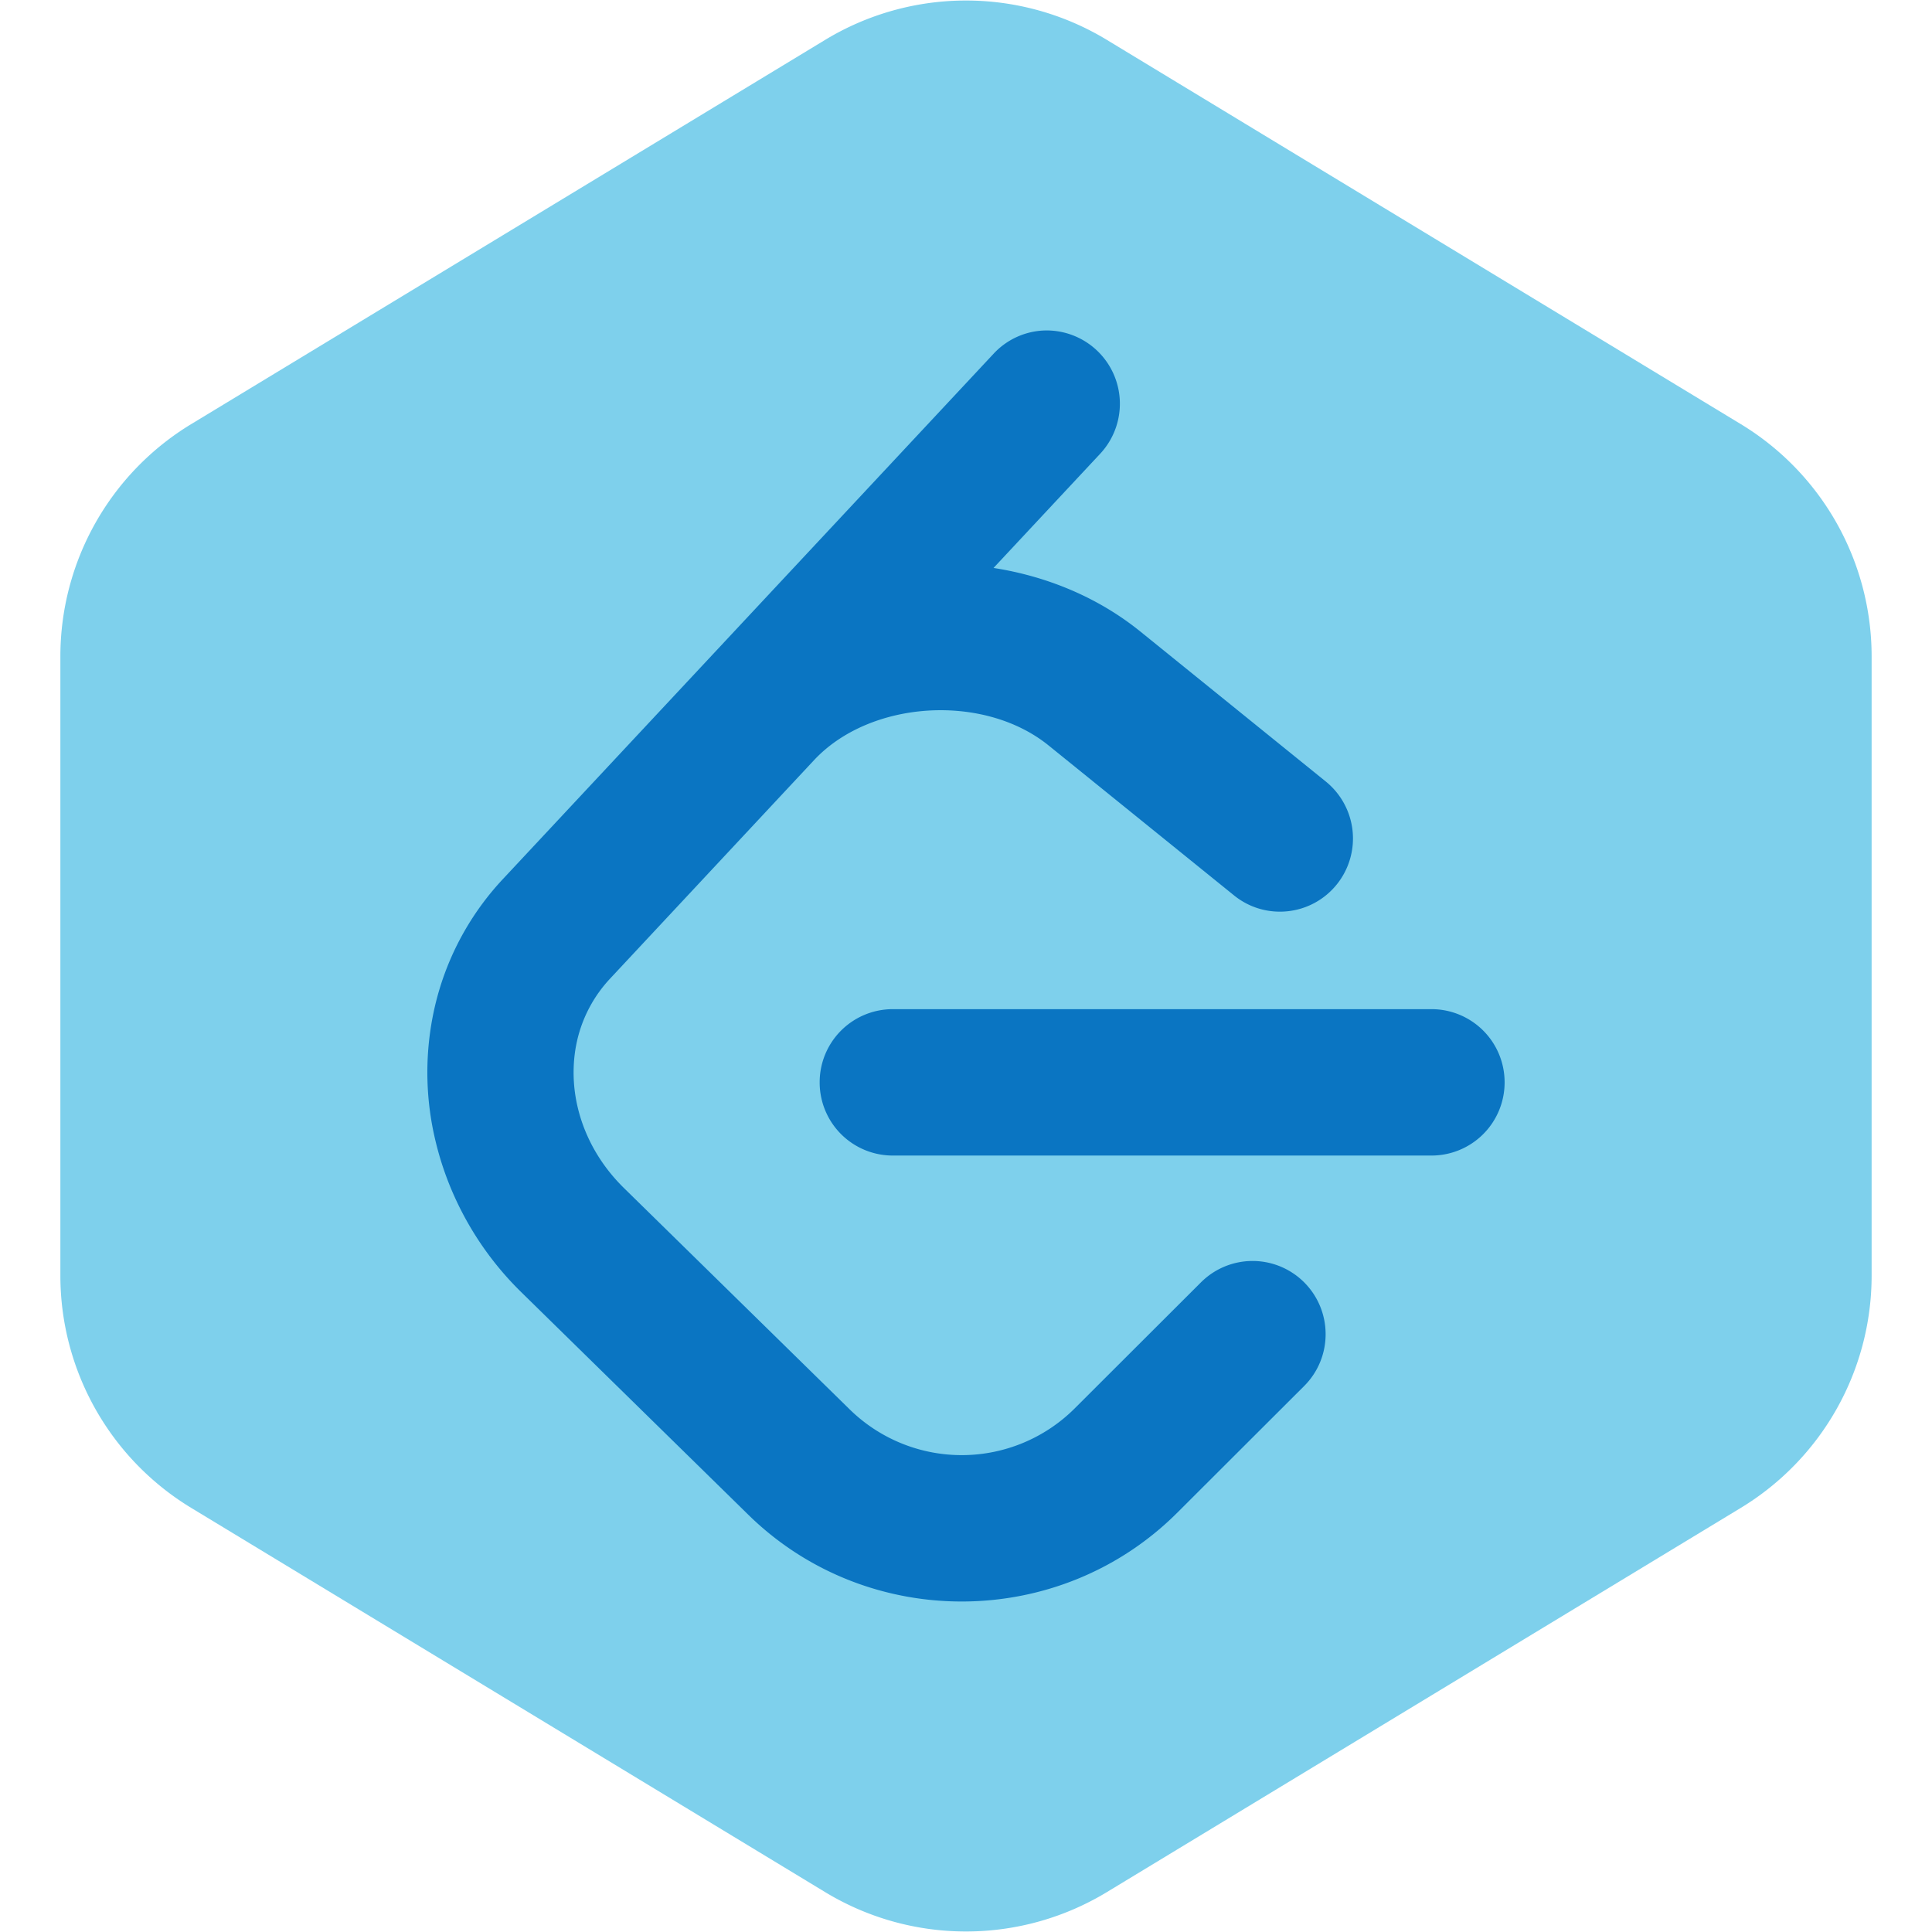
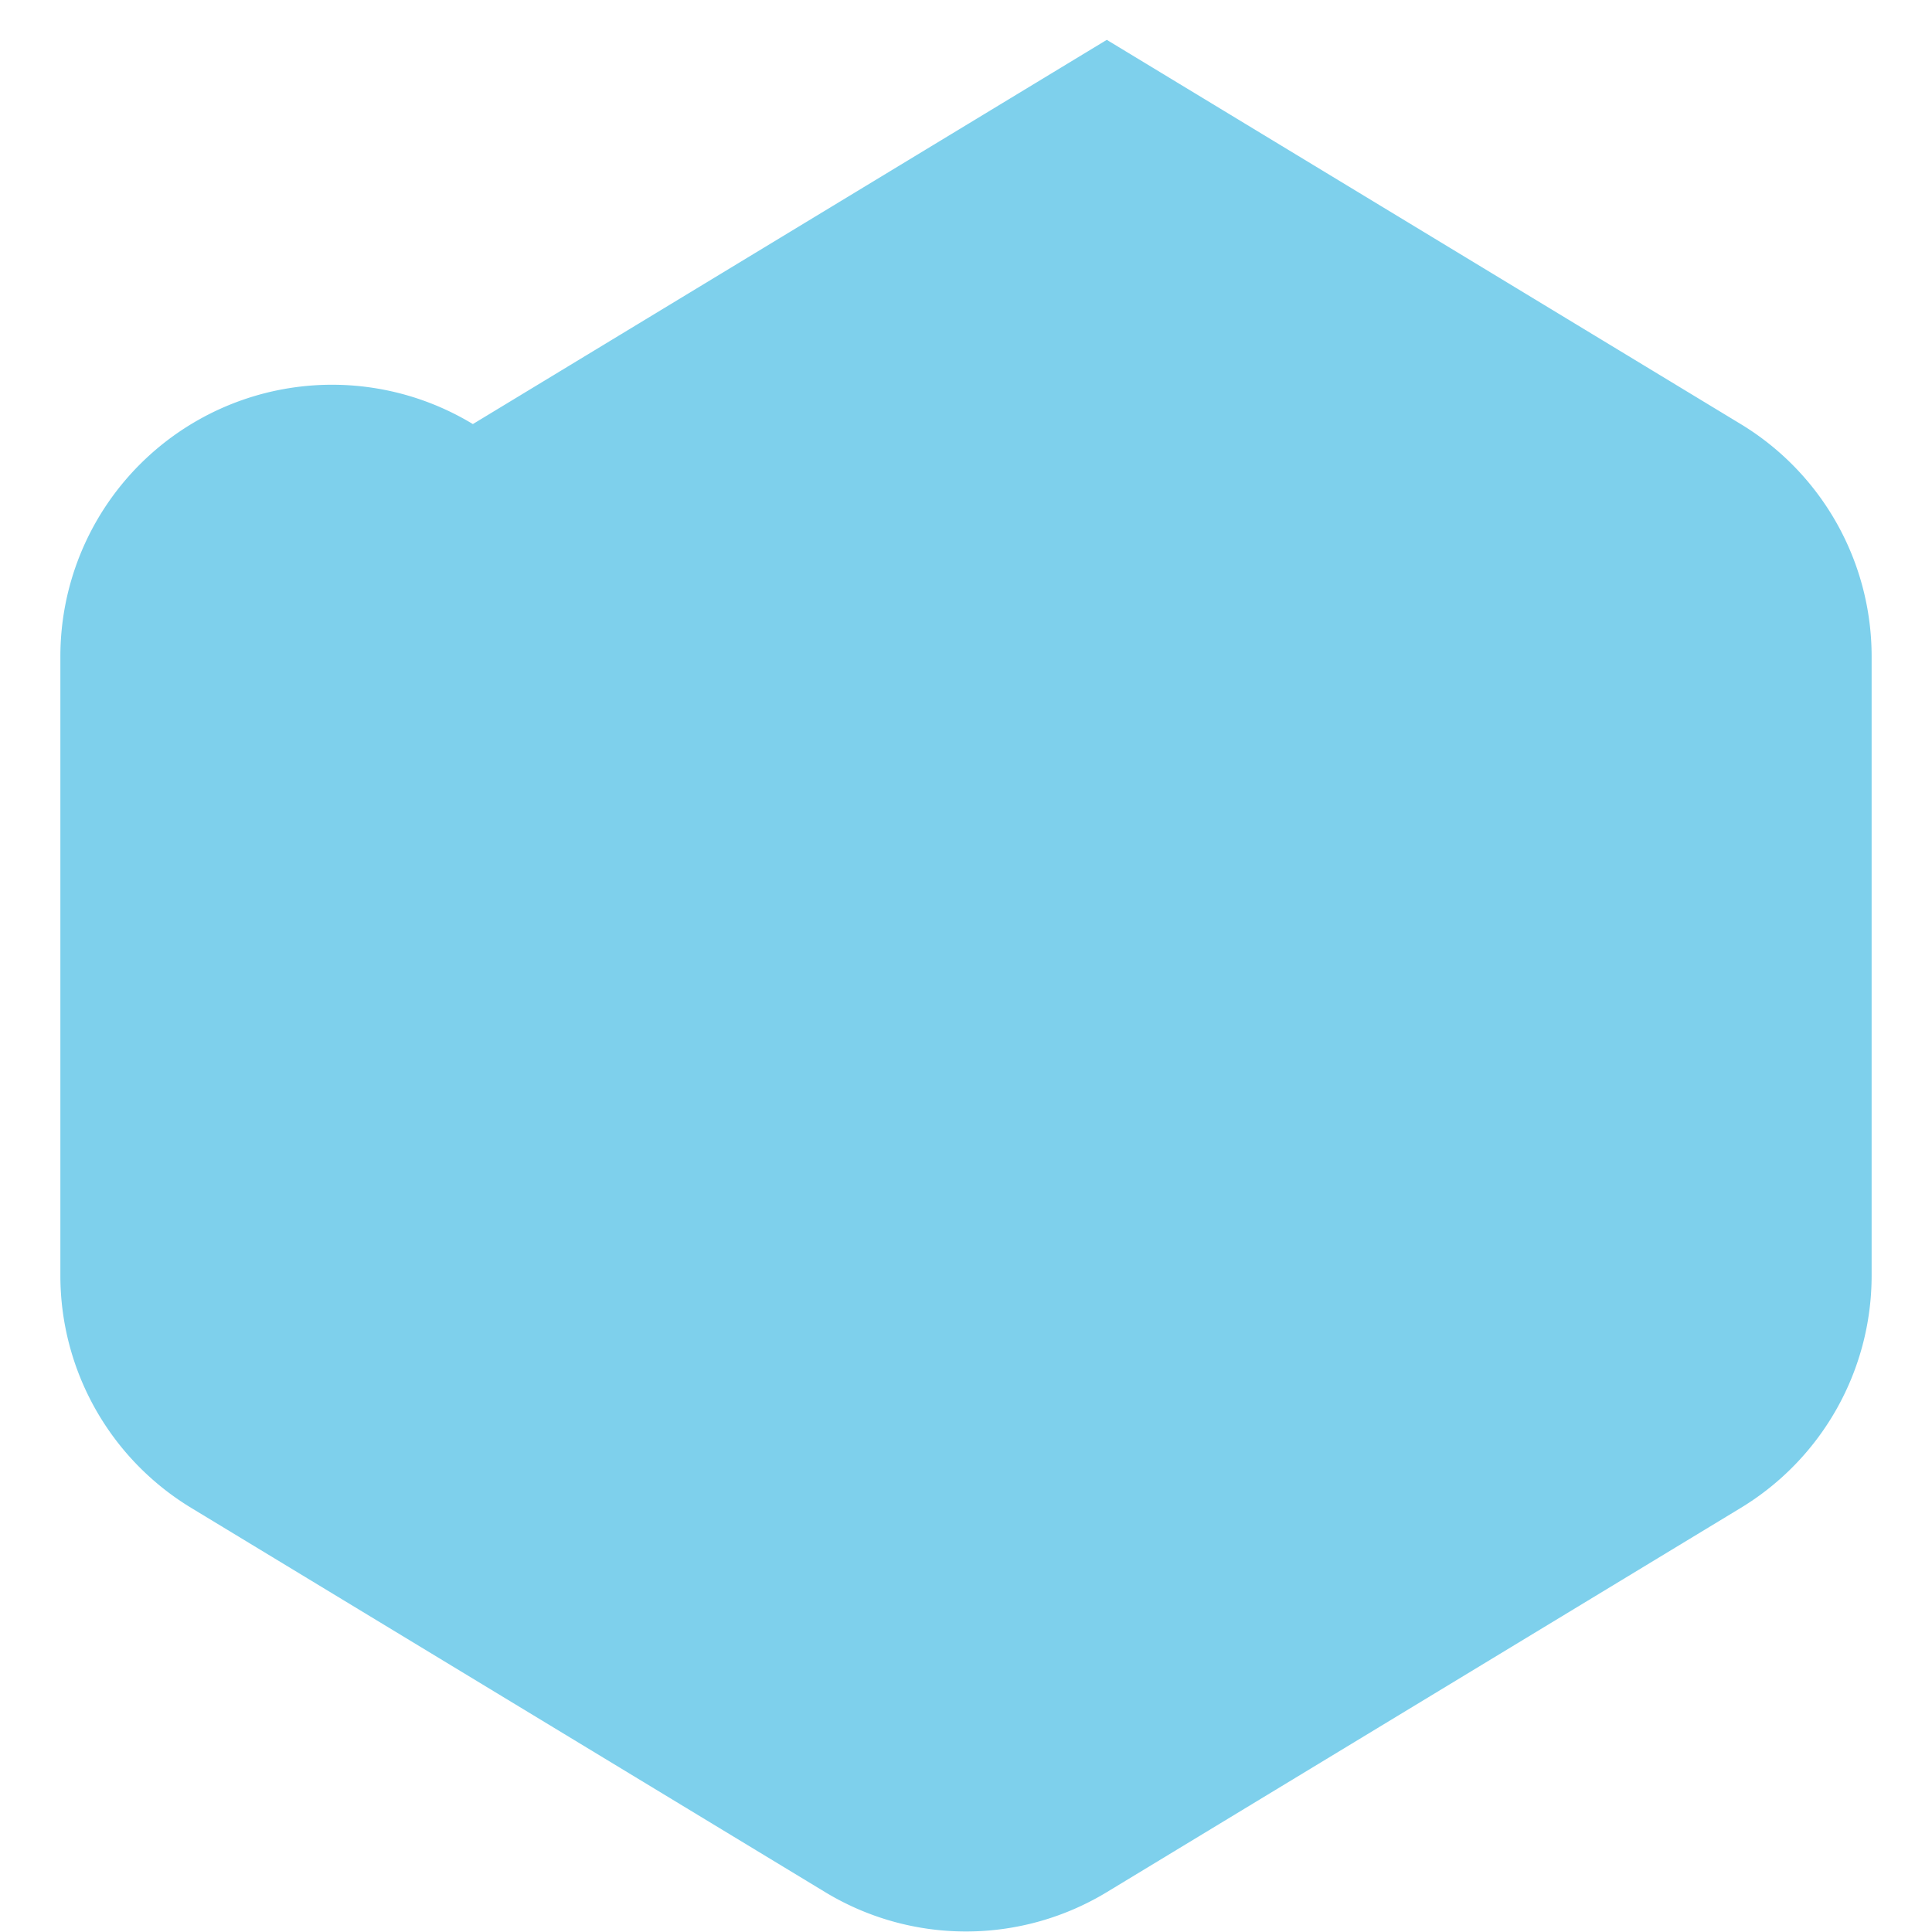
<svg xmlns="http://www.w3.org/2000/svg" fill="#0a75c2" width="800px" height="800px" viewBox="-6.24 -6.24 36.48 36.48" role="img" stroke="#0a75c2" stroke-width="0">
  <g id="SVGRepo_bgCarrier" stroke-width="0">
-     <path transform="translate(-6.24, -6.24), scale(2.28)" fill="#7ed0ec" d="M9.166.33a2.25 2.25 0 00-2.332 0l-5.25 3.182A2.25 2.25 0 00.5 5.436v5.128a2.25 2.25 0 001.084 1.924l5.25 3.182a2.25 2.25 0 002.332 0l5.25-3.182a2.25 2.25 0 001.084-1.924V5.436a2.25 2.25 0 00-1.084-1.924L9.166.33z" strokewidth="0" />
+     <path transform="translate(-6.24, -6.24), scale(2.28)" fill="#7ed0ec" d="M9.166.33l-5.25 3.182A2.25 2.25 0 00.5 5.436v5.128a2.25 2.25 0 001.084 1.924l5.25 3.182a2.25 2.25 0 002.332 0l5.25-3.182a2.25 2.25 0 001.084-1.924V5.436a2.25 2.25 0 00-1.084-1.924L9.166.33z" strokewidth="0" />
  </g>
  <g id="SVGRepo_tracerCarrier" stroke-linecap="round" stroke-linejoin="round" />
  <g id="SVGRepo_iconCarrier">
-     <path d="M13.483 0a1.374 1.374 0 0 0-.961.438L7.116 6.226l-3.854 4.126a5.266 5.266 0 0 0-1.209 2.104 5.35 5.35 0 0 0-.125.513 5.527 5.527 0 0 0 .062 2.362 5.83 5.83 0 0 0 .349 1.017 5.938 5.938 0 0 0 1.271 1.818l4.277 4.193.039.038c2.248 2.165 5.852 2.133 8.063-.074l2.396-2.392c.54-.54.54-1.414.003-1.955a1.378 1.378 0 0 0-1.951-.003l-2.396 2.392a3.021 3.021 0 0 1-4.205.038l-.02-.019-4.276-4.193c-.652-.64-.972-1.469-.948-2.263a2.68 2.68 0 0 1 .066-.523 2.545 2.545 0 0 1 .619-1.164L9.13 8.114c1.058-1.134 3.204-1.27 4.43-.278l3.501 2.831c.593.48 1.461.387 1.94-.207a1.384 1.384 0 0 0-.207-1.943l-3.5-2.831c-.8-.647-1.766-1.045-2.774-1.202l2.015-2.158A1.384 1.384 0 0 0 13.483 0zm-2.866 12.815a1.38 1.38 0 0 0-1.38 1.382 1.38 1.38 0 0 0 1.38 1.382H20.79a1.38 1.38 0 0 0 1.38-1.382 1.38 1.38 0 0 0-1.38-1.382z" />
-   </g>
+     </g>
</svg>